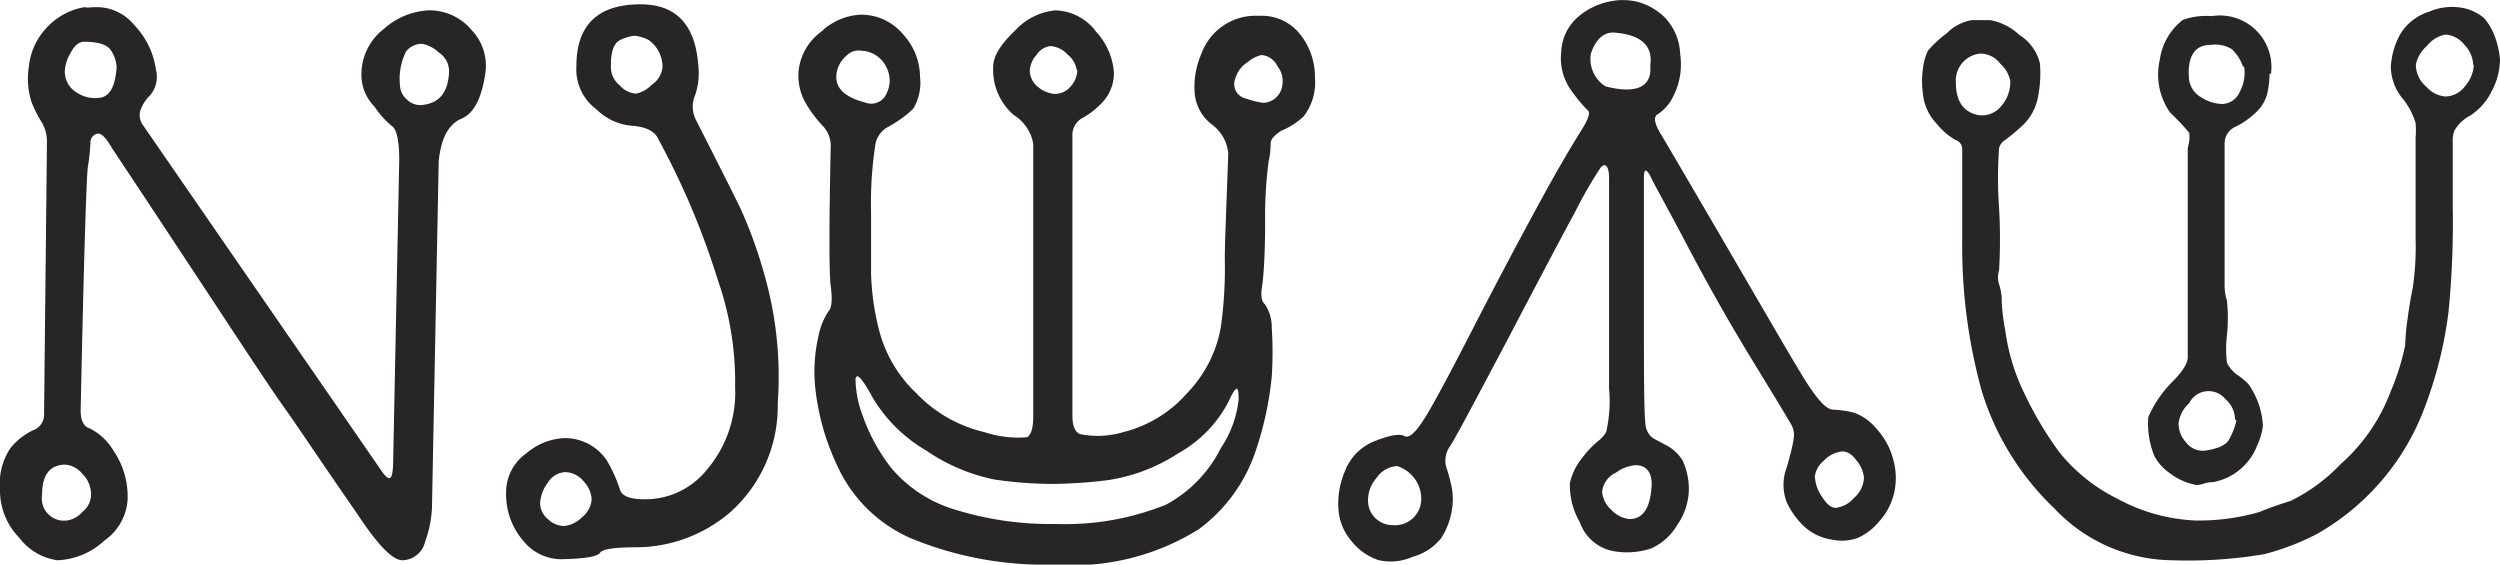
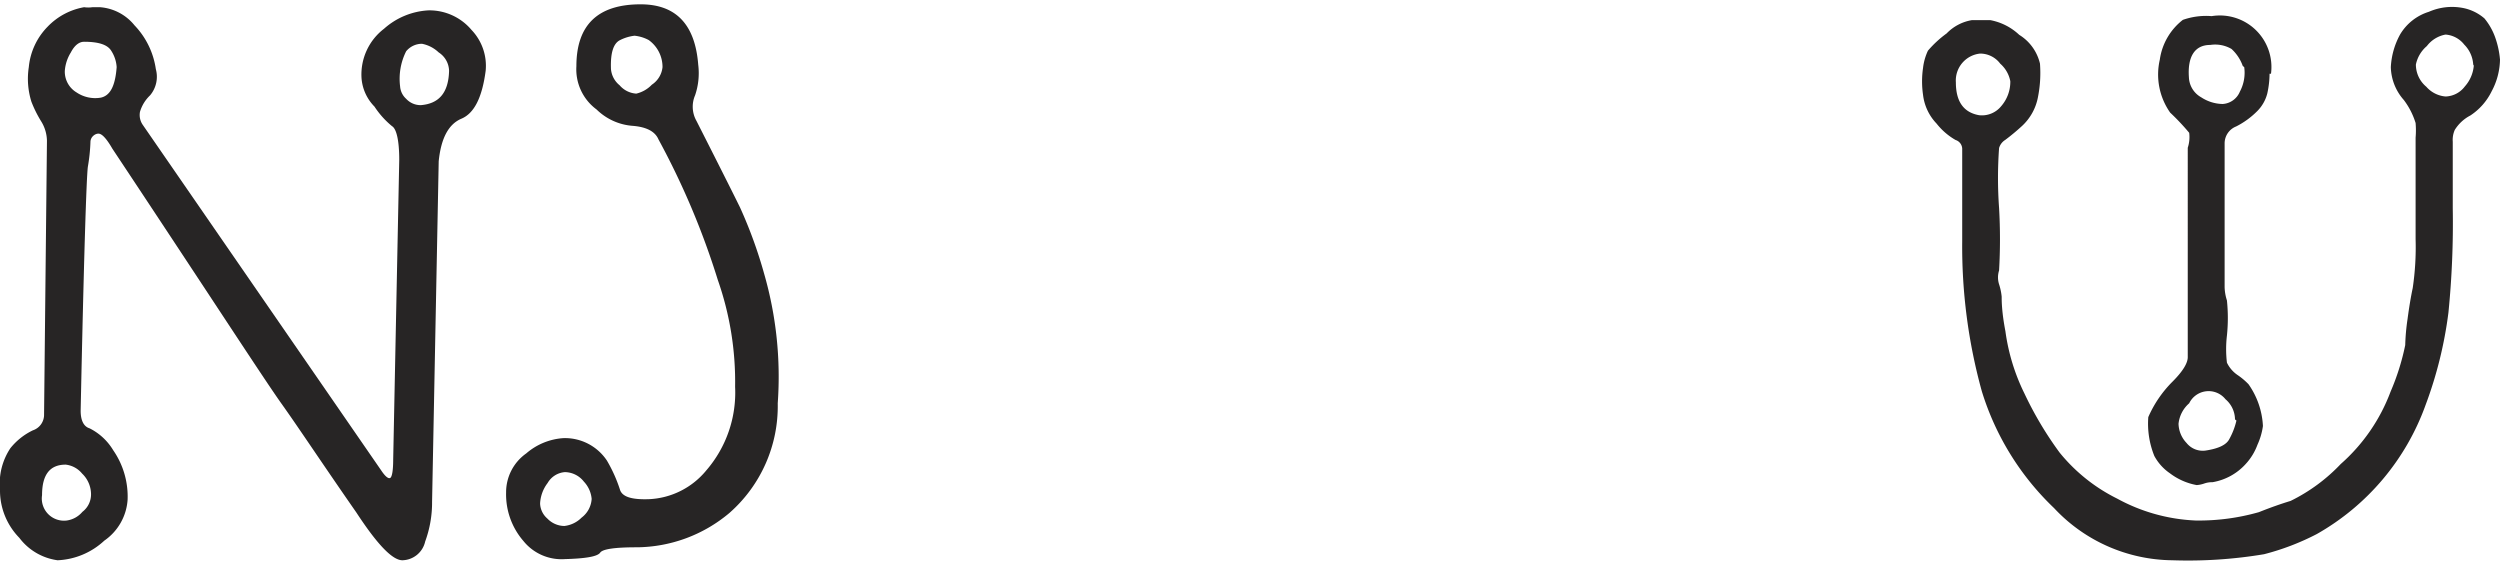
<svg xmlns="http://www.w3.org/2000/svg" viewBox="0 0 86.79 19.6">
  <g>
    <path d="M16.86,2.46c-.12.91-.39,1.47-.84,1.66s-.71.68-.79,1.48L15,17.42a3.93,3.93,0,0,1-.24,1.38.83.83,0,0,1-.79.65c-.35,0-.88-.56-1.6-1.66-1.17-1.68-2-2.94-2.6-3.78S7.26,10.22,3.9,5.16c-.19-.33-.35-.51-.47-.52s-.29.11-.29.29a6.22,6.22,0,0,1-.09.86C3,6.18,2.91,9,2.8,14.26c0,.34.11.55.31.61a2,2,0,0,1,.82.76,2.83,2.83,0,0,1,.5,1.72,1.88,1.88,0,0,1-.81,1.42A2.54,2.54,0,0,1,2,19.45a2,2,0,0,1-1.33-.78A2.35,2.35,0,0,1,0,17a2.22,2.22,0,0,1,.36-1.44,2.24,2.24,0,0,1,.78-.62.57.57,0,0,0,.39-.56l.1-9.49a1.32,1.32,0,0,0-.19-.66,4.1,4.1,0,0,1-.35-.7A2.66,2.66,0,0,1,1,2.33,2.31,2.31,0,0,1,1.65.93,2.31,2.31,0,0,1,2.92.25a1,1,0,0,0,.29,0l.26,0a1.7,1.7,0,0,1,1.2.63,2.76,2.76,0,0,1,.74,1.52,1,1,0,0,1-.2.91,1.3,1.3,0,0,0-.35.57.6.6,0,0,0,.1.46l8.28,12c.14.21.25.29.31.25s.1-.26.1-.64l.21-10.4c0-.69-.1-1.08-.25-1.17A3,3,0,0,1,13,3.7a1.57,1.57,0,0,1-.45-1A2,2,0,0,1,13.33,1,2.52,2.52,0,0,1,14.87.36a1.91,1.91,0,0,1,1.5.68A1.8,1.8,0,0,1,16.86,2.46ZM3.16,17.14a1,1,0,0,0-.31-.7.86.86,0,0,0-.57-.31c-.55,0-.82.35-.82,1.06a.77.77,0,0,0,.86.88.87.87,0,0,0,.54-.3A.76.76,0,0,0,3.16,17.14ZM4.05,2.33a1.17,1.17,0,0,0-.19-.57c-.13-.21-.44-.31-.94-.31-.17,0-.33.12-.46.37a1.4,1.4,0,0,0-.21.64.84.84,0,0,0,.41.75,1.16,1.16,0,0,0,.84.18C3.82,3.32,4,3,4.05,2.33Zm11.54.13a.78.78,0,0,0-.36-.64,1.16,1.16,0,0,0-.58-.3.71.71,0,0,0-.55.26A2.13,2.13,0,0,0,13.89,3a.64.64,0,0,0,.21.43.68.68,0,0,0,.51.22C15.24,3.6,15.57,3.22,15.59,2.46Z" fill="#272525" />
    <path d="M24.18,4.2c.7,1.38,1.21,2.39,1.51,3a15.87,15.87,0,0,1,.84,2.31A12.91,12.91,0,0,1,27,14a4.93,4.93,0,0,1-1.68,3.81A5.05,5.05,0,0,1,22.1,19q-1.12,0-1.26.18c-.09.14-.5.21-1.23.23a1.7,1.7,0,0,1-1.44-.63,2.47,2.47,0,0,1-.6-1.68,1.65,1.65,0,0,1,.7-1.36,2.19,2.19,0,0,1,1.29-.53,1.75,1.75,0,0,1,1.51.78,5.06,5.06,0,0,1,.45,1c.07.25.39.36,1,.34a2.73,2.73,0,0,0,2-1,4.13,4.13,0,0,0,1-2.9,10.69,10.69,0,0,0-.6-3.71,26.92,26.92,0,0,0-2.06-4.88c-.12-.28-.42-.43-.88-.47a2,2,0,0,1-1.27-.57,1.73,1.73,0,0,1-.7-1.5c0-1.44.75-2.15,2.23-2.15q1.84,0,2,2.1a2.38,2.38,0,0,1-.11,1.06A1,1,0,0,0,24.18,4.2ZM20.54,17.32a1,1,0,0,0-.27-.6.85.85,0,0,0-.66-.33.76.76,0,0,0-.6.38,1.27,1.27,0,0,0-.26.71A.72.72,0,0,0,19,18a.83.83,0,0,0,.59.26,1,1,0,0,0,.6-.29A.88.88,0,0,0,20.54,17.32ZM23,2.33a1.15,1.15,0,0,0-.48-.94,1.34,1.34,0,0,0-.49-.15,1.49,1.49,0,0,0-.5.15c-.23.11-.34.43-.32,1a.81.81,0,0,0,.3.57.83.83,0,0,0,.58.29,1.09,1.09,0,0,0,.54-.31A.83.83,0,0,0,23,2.33Z" fill="#272525" />
-     <path d="M36.63,19.6a12.21,12.21,0,0,1-5-.91,5,5,0,0,1-2.51-2.41,8.41,8.41,0,0,1-.81-2.75,5.48,5.48,0,0,1,.1-1.84,2.35,2.35,0,0,1,.35-.88c.12-.12.14-.42.08-.88s-.06-2.09,0-4.88a1,1,0,0,0-.25-.65A4.4,4.4,0,0,1,28,3.63a1.91,1.91,0,0,1-.27-1.22,1.93,1.93,0,0,1,.78-1.31A2.14,2.14,0,0,1,29.86.51a1.89,1.89,0,0,1,1.49.68,2.21,2.21,0,0,1,.59,1.48,1.74,1.74,0,0,1-.24,1.11,4.08,4.08,0,0,1-.86.62.86.86,0,0,0-.46.68,13.21,13.21,0,0,0-.14,2.25c0,.75,0,1.47,0,2.16a8.9,8.9,0,0,0,.27,1.94,4.6,4.6,0,0,0,1.31,2.23A4.74,4.74,0,0,0,34.17,15a3.74,3.74,0,0,0,1.48.18c.14-.07.22-.31.22-.72l0-9.47a1.47,1.47,0,0,0-.68-1,2.07,2.07,0,0,1-.71-1.67c0-.35.24-.77.77-1.27A2.18,2.18,0,0,1,36.63.36a1.82,1.82,0,0,1,1.43.75,2.33,2.33,0,0,1,.61,1.4,1.48,1.48,0,0,1-.36,1,2.82,2.82,0,0,1-.72.58.67.67,0,0,0-.36.64l0,9.7c0,.34.08.56.26.64A3.11,3.11,0,0,0,39,15a4.33,4.33,0,0,0,2.21-1.35,4.39,4.39,0,0,0,1.17-2.28A14.57,14.57,0,0,0,42.52,9c0-.64.06-1.87.12-3.68a1.4,1.4,0,0,0-.57-1,1.53,1.53,0,0,1-.6-1.15,2.89,2.89,0,0,1,.24-1.31,2,2,0,0,1,2-1.31,1.69,1.69,0,0,1,1.44.66,2.37,2.37,0,0,1,.5,1.49,1.93,1.93,0,0,1-.4,1.35,2.69,2.69,0,0,1-.77.49c-.25.16-.38.31-.37.46a2.63,2.63,0,0,1-.07.61,15.18,15.18,0,0,0-.12,2.14c0,1.17-.06,1.9-.11,2.22s0,.51.1.59a1.4,1.4,0,0,1,.24.81,13.26,13.26,0,0,1,0,1.71,11.51,11.51,0,0,1-.53,2.49,5.56,5.56,0,0,1-2,2.8A8.24,8.24,0,0,1,36.63,19.6ZM30.77,2.33a1,1,0,0,0-.87-.57.58.58,0,0,0-.51.17,1,1,0,0,0-.35.63c-.06.49.27.81,1,1a.57.57,0,0,0,.72-.28A1,1,0,0,0,30.77,2.33ZM42.38,15.56A3.73,3.73,0,0,0,43,13.87c0-.54-.09-.49-.38.13a4.36,4.36,0,0,1-1.72,1.74,6.13,6.13,0,0,1-2.45.93,16.62,16.62,0,0,1-1.91.13,14.23,14.23,0,0,1-2-.15,6.4,6.4,0,0,1-2.37-1,5.23,5.23,0,0,1-1.87-1.84c-.37-.68-.57-.89-.6-.65a3.73,3.73,0,0,0,.26,1.3,6.34,6.34,0,0,0,1,1.81,4.65,4.65,0,0,0,2.29,1.45,11.09,11.09,0,0,0,3.4.47,9.38,9.38,0,0,0,3.83-.67A4.52,4.52,0,0,0,42.38,15.56Zm-5-13.13a.86.86,0,0,0-.31-.53.9.9,0,0,0-.6-.3.65.65,0,0,0-.48.3.91.91,0,0,0-.24.53.74.74,0,0,0,.3.6,1,1,0,0,0,.56.23A.71.71,0,0,0,37.17,3,.86.86,0,0,0,37.4,2.43ZM44.51,3a.84.84,0,0,0-.16-.7.68.68,0,0,0-.56-.39,1.17,1.17,0,0,0-.48.25,1,1,0,0,0-.43.58.51.51,0,0,0,.37.68,3.33,3.33,0,0,0,.59.15A.69.69,0,0,0,44.51,3Z" fill="#272525" />
-     <path d="M58.42,16a2.37,2.37,0,0,1,.21,1,2.21,2.21,0,0,1-.4,1.22,2,2,0,0,1-.91.82,2.68,2.68,0,0,1-1.27.1,1.53,1.53,0,0,1-1.2-1,2.58,2.58,0,0,1-.35-1.37,2.12,2.12,0,0,1,.45-.9,3.18,3.18,0,0,1,.52-.55,1.12,1.12,0,0,0,.29-.32,4.77,4.77,0,0,0,.1-1.51c0-.88,0-2.22,0-4s0-2.9,0-3.32-.15-.54-.3-.34a14.88,14.88,0,0,0-.86,1.49q-.65,1.2-2.38,4.5c-1.17,2.21-1.82,3.44-2,3.7a.86.86,0,0,0-.12.67,6,6,0,0,1,.19.69,2.24,2.24,0,0,1,0,.9,2.48,2.48,0,0,1-.35.89,1.89,1.89,0,0,1-1,.66,1.85,1.85,0,0,1-1.2.11,2,2,0,0,1-.9-.63,1.89,1.89,0,0,1-.47-1.07,2.84,2.84,0,0,1,.22-1.38,1.81,1.81,0,0,1,1.07-1.06c.51-.2.84-.25,1-.16s.41-.14.76-.72.9-1.62,1.67-3.12,1.51-2.89,2.21-4.18S54.6,5,54.87,4.57s.36-.66.24-.75a5.13,5.13,0,0,1-.57-.69A1.91,1.91,0,0,1,54.2,1.8,1.69,1.69,0,0,1,54.78.59,2.41,2.41,0,0,1,55.84.06a2.23,2.23,0,0,1,1,0,2.19,2.19,0,0,1,.94.53,1.94,1.94,0,0,1,.55,1.3,2.42,2.42,0,0,1-.22,1.41,1.54,1.54,0,0,1-.55.66c-.17.09-.13.32.1.7s1.06,1.8,2.5,4.27,2.32,4,2.65,4.49.6.79.82.8a3.78,3.78,0,0,1,.71.1,1.75,1.75,0,0,1,.8.56,2.52,2.52,0,0,1,.6,1.13,2.34,2.34,0,0,1,0,1.17,2.2,2.2,0,0,1-.51.93,2,2,0,0,1-.75.57,1.66,1.66,0,0,1-.9.05,1.82,1.82,0,0,1-.91-.42,2.73,2.73,0,0,1-.64-.87,1.69,1.69,0,0,1,0-1.22q.2-.69.24-1a.73.73,0,0,0-.08-.47c-.07-.13-.51-.86-1.33-2.2s-1.57-2.67-2.27-4S57.48,6.5,57.32,6.17s-.25-.33-.25,0,0,1.84,0,4.5,0,4.07.09,4.23a.63.63,0,0,0,.24.32l.47.25A1.42,1.42,0,0,1,58.42,16ZM47.5,17.5a.85.85,0,0,0,.84.73.91.91,0,0,0,1-.91,1.19,1.19,0,0,0-.84-1.14.92.92,0,0,0-.71.41A1.17,1.17,0,0,0,47.5,17.5ZM55.23,1.86A1.12,1.12,0,0,0,55.74,3c1.1.28,1.62,0,1.55-.73.1-.69-.32-1.07-1.27-1.14C55.66,1.12,55.39,1.38,55.23,1.86Zm.39,15.23a.94.94,0,0,0,.32.61,1,1,0,0,0,.63.32c.48,0,.74-.41.77-1.22,0-.43-.21-.65-.55-.65a1.27,1.27,0,0,0-.69.26A.81.81,0,0,0,55.62,17.09Zm7.39-.5a1.31,1.31,0,0,0,.24.65q.24.39.48.39a1,1,0,0,0,.63-.34,1,1,0,0,0,.35-.7,1.11,1.11,0,0,0-.27-.62c-.18-.24-.38-.34-.59-.28a1,1,0,0,0-.54.31A.83.83,0,0,0,63,16.59Z" fill="#272525" />
    <path d="M86.79,2.07a2.41,2.41,0,0,1-.29,1.1,2.11,2.11,0,0,1-.74.84,1.39,1.39,0,0,0-.54.5.85.85,0,0,0-.07.41c0,.14,0,.91,0,2.31A31.28,31.28,0,0,1,85,10.85a14.22,14.22,0,0,1-.79,3.2,8.42,8.42,0,0,1-3.78,4.49,8.6,8.6,0,0,1-1.83.7,15.94,15.94,0,0,1-3.19.21,5.69,5.69,0,0,1-4.1-1.81,9.43,9.43,0,0,1-2.51-4.06,18.84,18.84,0,0,1-.68-5.2c0-2,0-3,0-3.19a.33.33,0,0,0-.23-.33,2.29,2.29,0,0,1-.66-.57,1.73,1.73,0,0,1-.47-1,3.23,3.23,0,0,1,0-.93,1.93,1.93,0,0,1,.17-.6,3.75,3.75,0,0,1,.65-.6,1.58,1.58,0,0,1,.87-.46h.65a2,2,0,0,1,1,.51,1.6,1.6,0,0,1,.72,1,4.29,4.29,0,0,1-.07,1.16,1.82,1.82,0,0,1-.55,1,7.38,7.38,0,0,1-.59.49.49.49,0,0,0-.21.28,14.41,14.41,0,0,0,0,2.08,18.92,18.92,0,0,1,0,2.17.79.79,0,0,0,0,.48,2,2,0,0,1,.09.43c0,.13,0,.53.13,1.2a7,7,0,0,0,.66,2.16,12.33,12.33,0,0,0,1.22,2.05,6,6,0,0,0,2,1.6,6.22,6.22,0,0,0,2.72.76,7.61,7.61,0,0,0,2.2-.29c.4-.16.77-.29,1.1-.39a6.09,6.09,0,0,0,1.74-1.28,6.28,6.28,0,0,0,1.73-2.51,8.24,8.24,0,0,0,.51-1.62,7.36,7.36,0,0,1,.08-.9c.06-.45.12-.8.18-1.08a9.65,9.65,0,0,0,.1-1.7V4.78a3,3,0,0,0,0-.51,2.58,2.58,0,0,0-.41-.8A1.78,1.78,0,0,1,83,2.33a2.63,2.63,0,0,1,.32-1.13,1.77,1.77,0,0,1,1-.79,2,2,0,0,1,1.2-.13,1.6,1.6,0,0,1,.73.36,2.18,2.18,0,0,1,.37.65A3.1,3.1,0,0,1,86.79,2.07Zm-17,.75a1.08,1.08,0,0,0-.35-.61.87.87,0,0,0-.7-.35.94.94,0,0,0-.84,1q0,1,.81,1.14a.86.86,0,0,0,.76-.31A1.29,1.29,0,0,0,69.79,2.82Zm9-.26a3.25,3.25,0,0,1-.08.69,1.34,1.34,0,0,1-.35.61,2.83,2.83,0,0,1-.73.53.63.63,0,0,0-.4.58v5a1.65,1.65,0,0,0,.08.46,5.91,5.91,0,0,1,0,1.22,4,4,0,0,0,0,.94,1.09,1.09,0,0,0,.37.43,2.34,2.34,0,0,1,.38.32,2.75,2.75,0,0,1,.5,1.45,2.34,2.34,0,0,1-.19.65,2,2,0,0,1-.41.67,2,2,0,0,1-1.15.63.82.82,0,0,0-.3.05,1,1,0,0,1-.25.05,2.19,2.19,0,0,1-.93-.41,1.72,1.72,0,0,1-.54-.6,3,3,0,0,1-.21-1.35,4,4,0,0,1,.84-1.23c.37-.37.54-.66.53-.87V5.13A1.18,1.18,0,0,0,76,4.61a8.09,8.09,0,0,0-.66-.7,2.3,2.3,0,0,1-.36-1.84A2.12,2.12,0,0,1,75.78.69a2.42,2.42,0,0,1,1-.13A1.79,1.79,0,0,1,78.84,2.56Zm-1.2,12a.93.93,0,0,0-.33-.7A.75.75,0,0,0,76,14a1.09,1.09,0,0,0-.37.71,1,1,0,0,0,.28.67.72.72,0,0,0,.67.26c.45-.07.72-.2.82-.41A2.45,2.45,0,0,0,77.64,14.6Zm.27-12.27a1.47,1.47,0,0,0-.39-.59,1.13,1.13,0,0,0-.74-.14c-.54,0-.79.41-.74,1.12a.83.83,0,0,0,.43.7,1.39,1.39,0,0,0,.74.23.69.69,0,0,0,.6-.43A1.39,1.39,0,0,0,77.91,2.33Zm8-.05a1.07,1.07,0,0,0-.31-.69.91.91,0,0,0-.65-.35,1.05,1.05,0,0,0-.65.4,1.14,1.14,0,0,0-.38.64,1,1,0,0,0,.36.77,1,1,0,0,0,.67.34A.87.87,0,0,0,85.57,3,1.24,1.24,0,0,0,85.88,2.28Z" fill="#272525" />
  </g>
</svg>